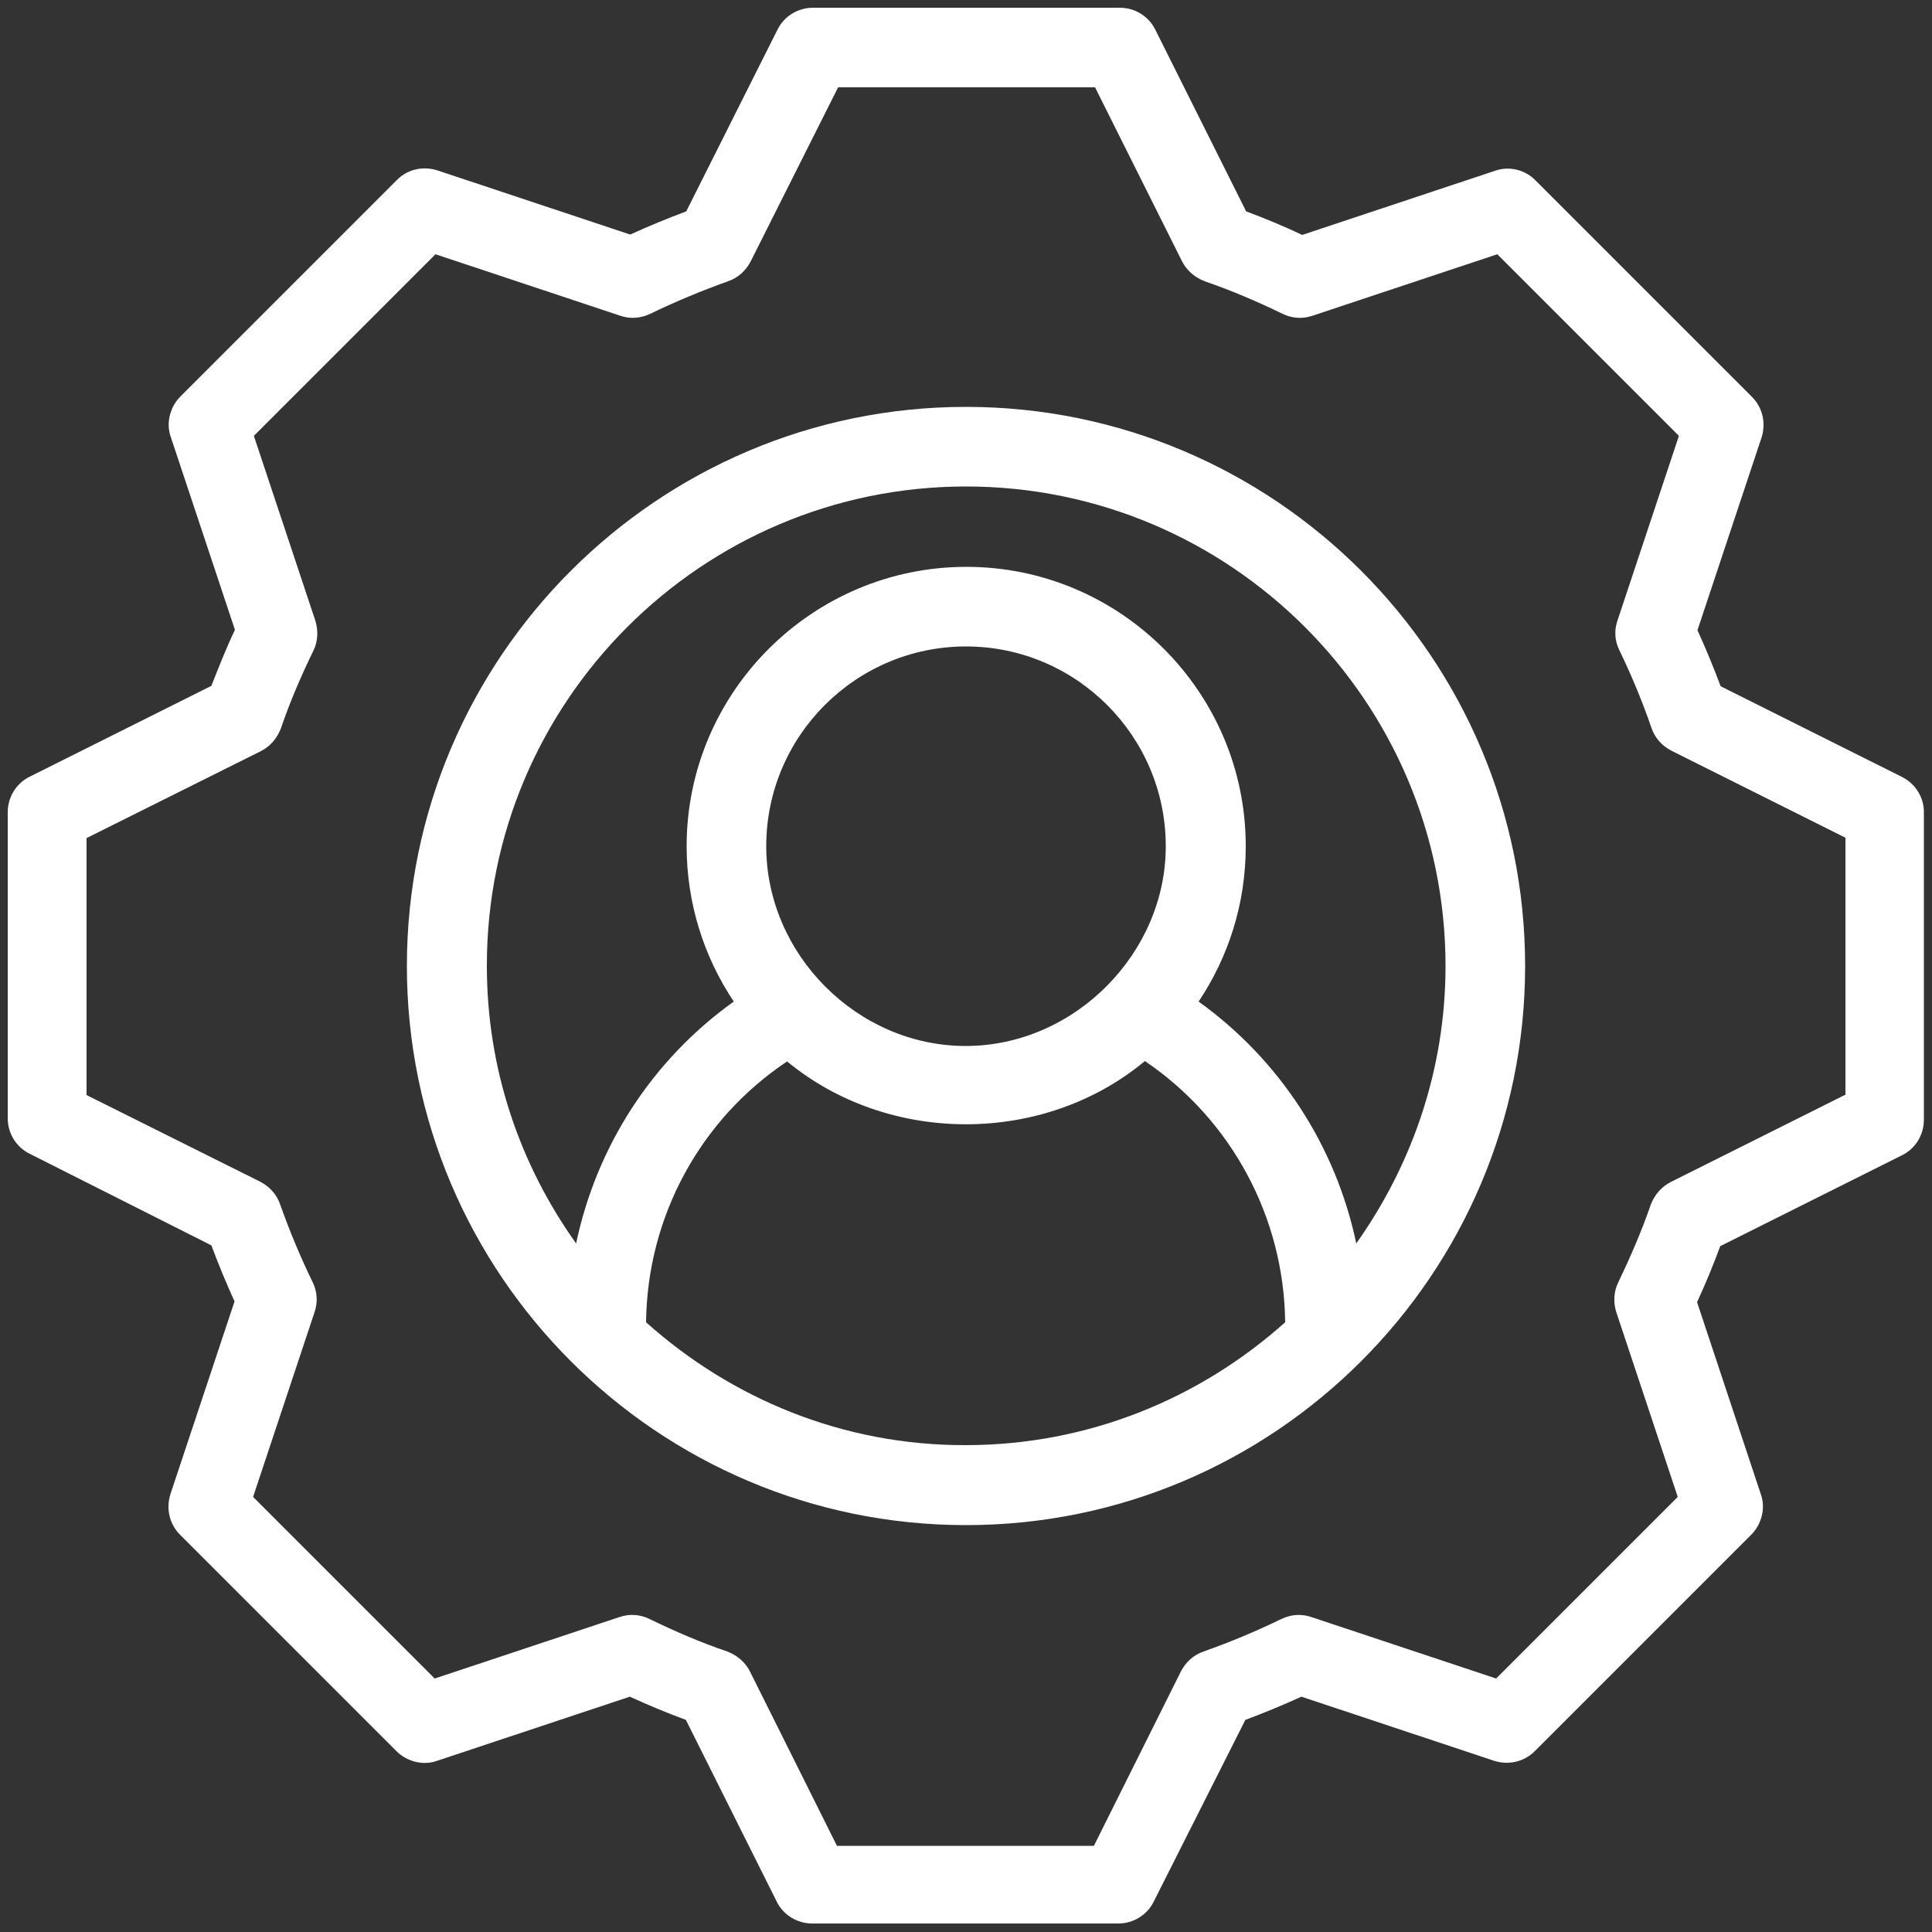
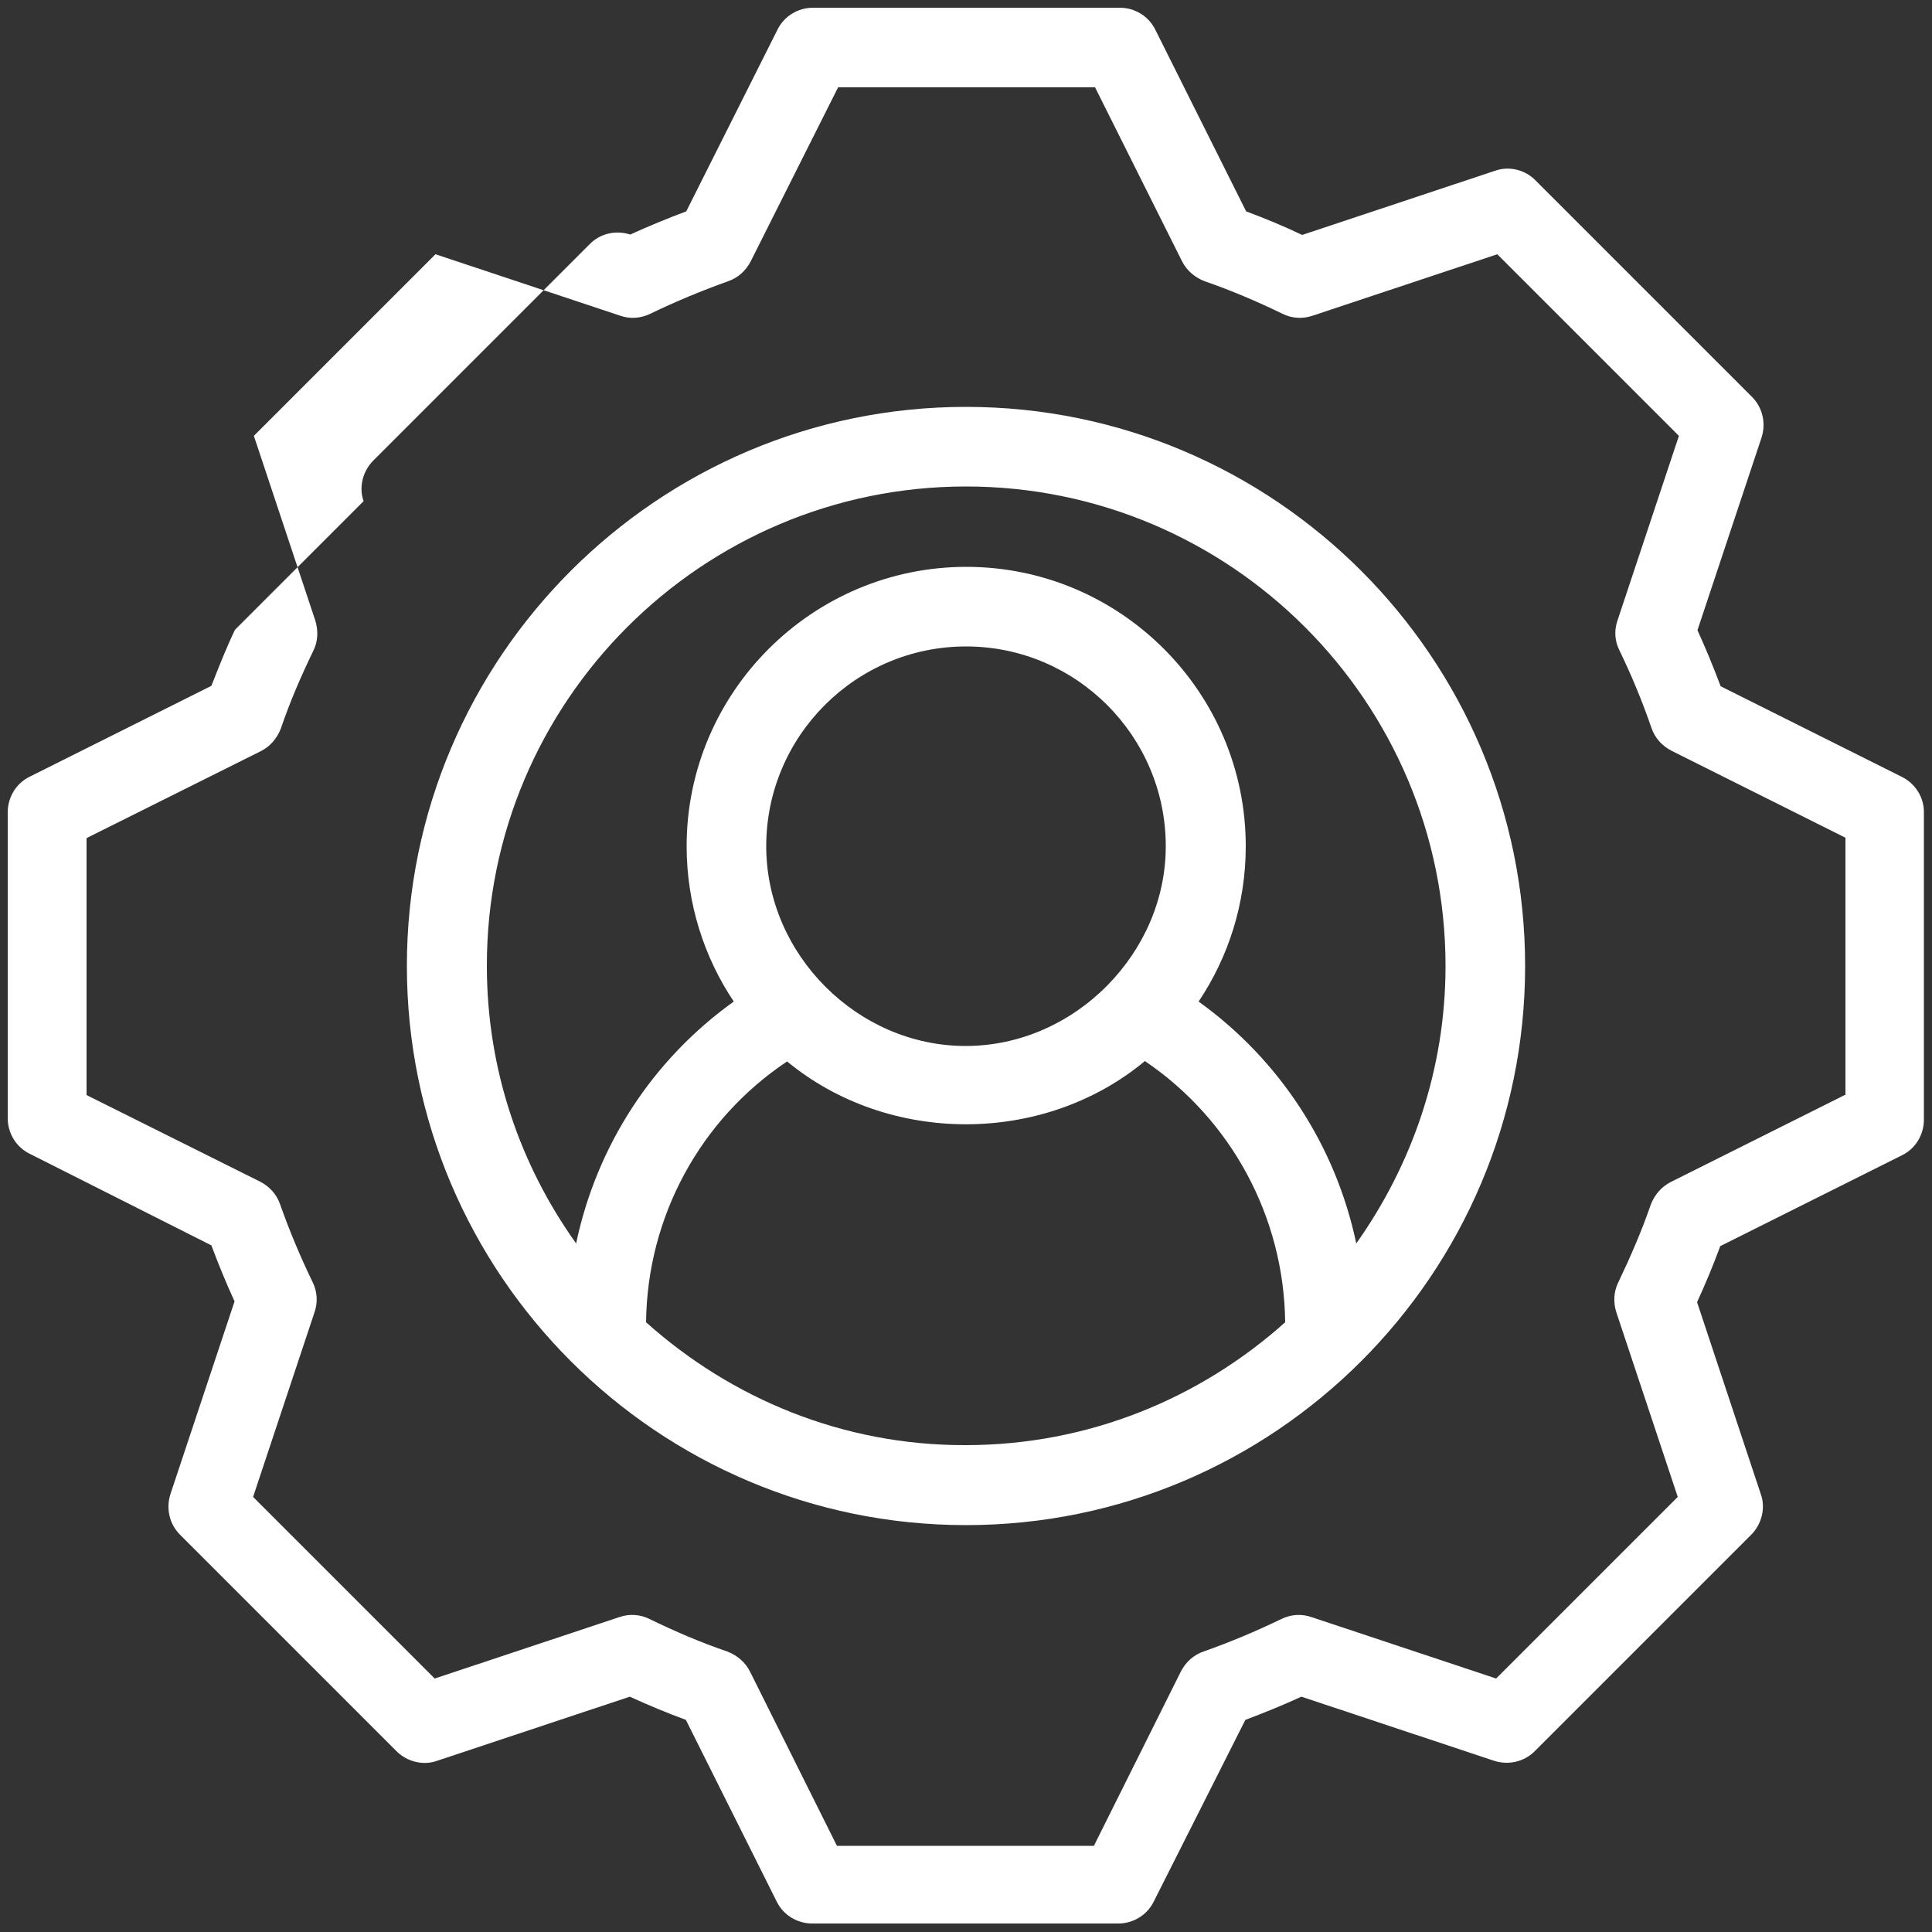
<svg xmlns="http://www.w3.org/2000/svg" version="1.1" id="Layer_1" x="0px" y="0px" viewBox="0 0 500 500" style="enable-background:new 0 0 500 500;" xml:space="preserve">
  <rect x="0" y="0" width="500" height="500" fill="#333333" stroke="none" />
  <style type="text/css">
	.st0{fill:#FFFFFF;}
</style>
-   <path class="st0" d="M210.4,2c-3.9,0-7.5,2.2-9.2,5.7l-23.6,47c-4.8,1.8-9.7,3.8-14.5,6l-49.9-16.6c-3.7-1.2-7.8-0.3-10.5,2.5  l-56,56c-2.7,2.7-3.8,6.9-2.5,10.5L60.8,163c-2.3,4.8-4.2,9.7-6.1,14.5L7.7,201c-3.5,1.7-5.7,5.3-5.7,9.2v79.2  c0,3.9,2.2,7.5,5.7,9.2l47,23.7c1.8,4.8,3.8,9.7,6,14.5l-16.6,49.9c-1.2,3.8-0.2,7.8,2.5,10.5l56,56c2.7,2.7,6.9,3.8,10.5,2.5  l49.9-16.6c4.8,2.2,9.6,4.2,14.5,6l23.5,47c1.7,3.5,5.3,5.7,9.2,5.7h79.2c3.9,0,7.5-2.2,9.2-5.7l23.7-47c4.8-1.8,9.7-3.8,14.5-6  l49.9,16.6c3.8,1.2,7.8,0.2,10.5-2.5l56-56c2.7-2.7,3.8-6.9,2.5-10.5L439.2,337c2.2-4.8,4.2-9.6,6-14.5l47-23.5  c3.5-1.7,5.7-5.3,5.7-9.2v-79.4c0.1-3.9-2.1-7.5-5.6-9.3l-47-23.5c-1.8-4.8-3.8-9.7-6-14.5l16.6-49.9c1.2-3.8,0.2-7.8-2.5-10.5  l-56-56c-2.7-2.8-6.9-3.8-10.5-2.5L337,60.8c-4.8-2.3-9.7-4.3-14.5-6.1L299,7.7c-1.7-3.5-5.3-5.7-9.2-5.7C289.8,2,210.4,2,210.4,2z   M216.9,22.6h66.5l22.5,45c1.2,2.4,3.3,4.2,5.9,5.2c6.7,2.3,13.5,5.2,20.1,8.4c2.4,1.2,5.2,1.4,7.8,0.5l47.8-15.9l47,47l-15.9,47.8  c-0.9,2.6-0.7,5.3,0.5,7.7c3.2,6.6,6,13.4,8.3,20.1c0.9,2.6,2.7,4.6,5.2,5.9l45,22.5v66.6h-0.2l-45,22.5c-2.4,1.2-4.2,3.3-5.2,5.9  c-2.3,6.7-5.2,13.4-8.4,20.1c-1.2,2.4-1.3,5.2-0.5,7.7l15.9,47.8l-47,47l-47.8-15.9c-2.6-0.9-5.3-0.7-7.8,0.5  c-6.6,3.2-13.3,6-20.1,8.4c-2.6,0.9-4.6,2.7-5.9,5.2l-22.5,45.1h-66.5l-22.5-45.1c-1.2-2.4-3.3-4.2-5.9-5.2  c-6.8-2.3-13.5-5.2-20.1-8.4c-2.4-1.2-5.2-1.4-7.8-0.5l-47.8,15.9l-47-47l15.9-47.8c0.9-2.6,0.7-5.4-0.5-7.8  c-3.2-6.6-6-13.3-8.4-20.1c-0.9-2.6-2.7-4.6-5.2-5.9l-44.9-22.4v-66.5l45.1-22.5c2.4-1.2,4.2-3.3,5.2-5.9c2.3-6.8,5.2-13.5,8.4-20.1  c1.2-2.4,1.3-5.2,0.5-7.8l-15.9-47.8l47-47l47.8,15.9c2.6,0.9,5.3,0.7,7.8-0.5c6.6-3.2,13.4-6,20.1-8.4c2.6-0.9,4.6-2.7,5.9-5.2  L216.9,22.6z M250,105.3c-79.8,0-144.7,64.9-144.7,144.7S170.2,394.7,250,394.7S394.7,329.8,394.7,250S329.8,105.3,250,105.3z   M250,125.9c68.4,0,124.1,55.6,124.1,124.1c0,26.8-8.7,51.5-23.1,71.8c-5.3-25.2-19.8-47.5-40.8-62.6c7.7-11.5,12.2-25.3,12.2-40.2  c0-39.9-32.5-72.3-72.3-72.3c-39.9,0-72.4,32.5-72.4,72.3c0,14.8,4.5,28.7,12.2,40.2c-21.1,15.1-35.5,37.4-40.8,62.6  c-14.5-20.3-23.1-45-23.1-71.8C125.9,181.6,181.6,125.9,250,125.9z M250,167.3c28.5,0,51.7,23.2,51.7,51.7c0,13.8-5.8,26.5-15,35.9  c-9.5,9.7-22.6,15.8-36.8,15.8c-27.9,0-51.6-23.6-51.6-51.7C198.3,190.5,221.5,167.3,250,167.3z M296.3,274.6  c22.3,15.1,36,40.3,36.3,67.6c-22,19.7-50.9,31.8-82.7,31.8c-31.8,0.1-60.7-12.1-82.7-31.8c0.3-27.3,14-52.5,36.5-67.5  C230,296.4,270.1,296.4,296.3,274.6z" />
+   <path class="st0" d="M210.4,2c-3.9,0-7.5,2.2-9.2,5.7l-23.6,47c-4.8,1.8-9.7,3.8-14.5,6c-3.7-1.2-7.8-0.3-10.5,2.5  l-56,56c-2.7,2.7-3.8,6.9-2.5,10.5L60.8,163c-2.3,4.8-4.2,9.7-6.1,14.5L7.7,201c-3.5,1.7-5.7,5.3-5.7,9.2v79.2  c0,3.9,2.2,7.5,5.7,9.2l47,23.7c1.8,4.8,3.8,9.7,6,14.5l-16.6,49.9c-1.2,3.8-0.2,7.8,2.5,10.5l56,56c2.7,2.7,6.9,3.8,10.5,2.5  l49.9-16.6c4.8,2.2,9.6,4.2,14.5,6l23.5,47c1.7,3.5,5.3,5.7,9.2,5.7h79.2c3.9,0,7.5-2.2,9.2-5.7l23.7-47c4.8-1.8,9.7-3.8,14.5-6  l49.9,16.6c3.8,1.2,7.8,0.2,10.5-2.5l56-56c2.7-2.7,3.8-6.9,2.5-10.5L439.2,337c2.2-4.8,4.2-9.6,6-14.5l47-23.5  c3.5-1.7,5.7-5.3,5.7-9.2v-79.4c0.1-3.9-2.1-7.5-5.6-9.3l-47-23.5c-1.8-4.8-3.8-9.7-6-14.5l16.6-49.9c1.2-3.8,0.2-7.8-2.5-10.5  l-56-56c-2.7-2.8-6.9-3.8-10.5-2.5L337,60.8c-4.8-2.3-9.7-4.3-14.5-6.1L299,7.7c-1.7-3.5-5.3-5.7-9.2-5.7C289.8,2,210.4,2,210.4,2z   M216.9,22.6h66.5l22.5,45c1.2,2.4,3.3,4.2,5.9,5.2c6.7,2.3,13.5,5.2,20.1,8.4c2.4,1.2,5.2,1.4,7.8,0.5l47.8-15.9l47,47l-15.9,47.8  c-0.9,2.6-0.7,5.3,0.5,7.7c3.2,6.6,6,13.4,8.3,20.1c0.9,2.6,2.7,4.6,5.2,5.9l45,22.5v66.6h-0.2l-45,22.5c-2.4,1.2-4.2,3.3-5.2,5.9  c-2.3,6.7-5.2,13.4-8.4,20.1c-1.2,2.4-1.3,5.2-0.5,7.7l15.9,47.8l-47,47l-47.8-15.9c-2.6-0.9-5.3-0.7-7.8,0.5  c-6.6,3.2-13.3,6-20.1,8.4c-2.6,0.9-4.6,2.7-5.9,5.2l-22.5,45.1h-66.5l-22.5-45.1c-1.2-2.4-3.3-4.2-5.9-5.2  c-6.8-2.3-13.5-5.2-20.1-8.4c-2.4-1.2-5.2-1.4-7.8-0.5l-47.8,15.9l-47-47l15.9-47.8c0.9-2.6,0.7-5.4-0.5-7.8  c-3.2-6.6-6-13.3-8.4-20.1c-0.9-2.6-2.7-4.6-5.2-5.9l-44.9-22.4v-66.5l45.1-22.5c2.4-1.2,4.2-3.3,5.2-5.9c2.3-6.8,5.2-13.5,8.4-20.1  c1.2-2.4,1.3-5.2,0.5-7.8l-15.9-47.8l47-47l47.8,15.9c2.6,0.9,5.3,0.7,7.8-0.5c6.6-3.2,13.4-6,20.1-8.4c2.6-0.9,4.6-2.7,5.9-5.2  L216.9,22.6z M250,105.3c-79.8,0-144.7,64.9-144.7,144.7S170.2,394.7,250,394.7S394.7,329.8,394.7,250S329.8,105.3,250,105.3z   M250,125.9c68.4,0,124.1,55.6,124.1,124.1c0,26.8-8.7,51.5-23.1,71.8c-5.3-25.2-19.8-47.5-40.8-62.6c7.7-11.5,12.2-25.3,12.2-40.2  c0-39.9-32.5-72.3-72.3-72.3c-39.9,0-72.4,32.5-72.4,72.3c0,14.8,4.5,28.7,12.2,40.2c-21.1,15.1-35.5,37.4-40.8,62.6  c-14.5-20.3-23.1-45-23.1-71.8C125.9,181.6,181.6,125.9,250,125.9z M250,167.3c28.5,0,51.7,23.2,51.7,51.7c0,13.8-5.8,26.5-15,35.9  c-9.5,9.7-22.6,15.8-36.8,15.8c-27.9,0-51.6-23.6-51.6-51.7C198.3,190.5,221.5,167.3,250,167.3z M296.3,274.6  c22.3,15.1,36,40.3,36.3,67.6c-22,19.7-50.9,31.8-82.7,31.8c-31.8,0.1-60.7-12.1-82.7-31.8c0.3-27.3,14-52.5,36.5-67.5  C230,296.4,270.1,296.4,296.3,274.6z" />
</svg>